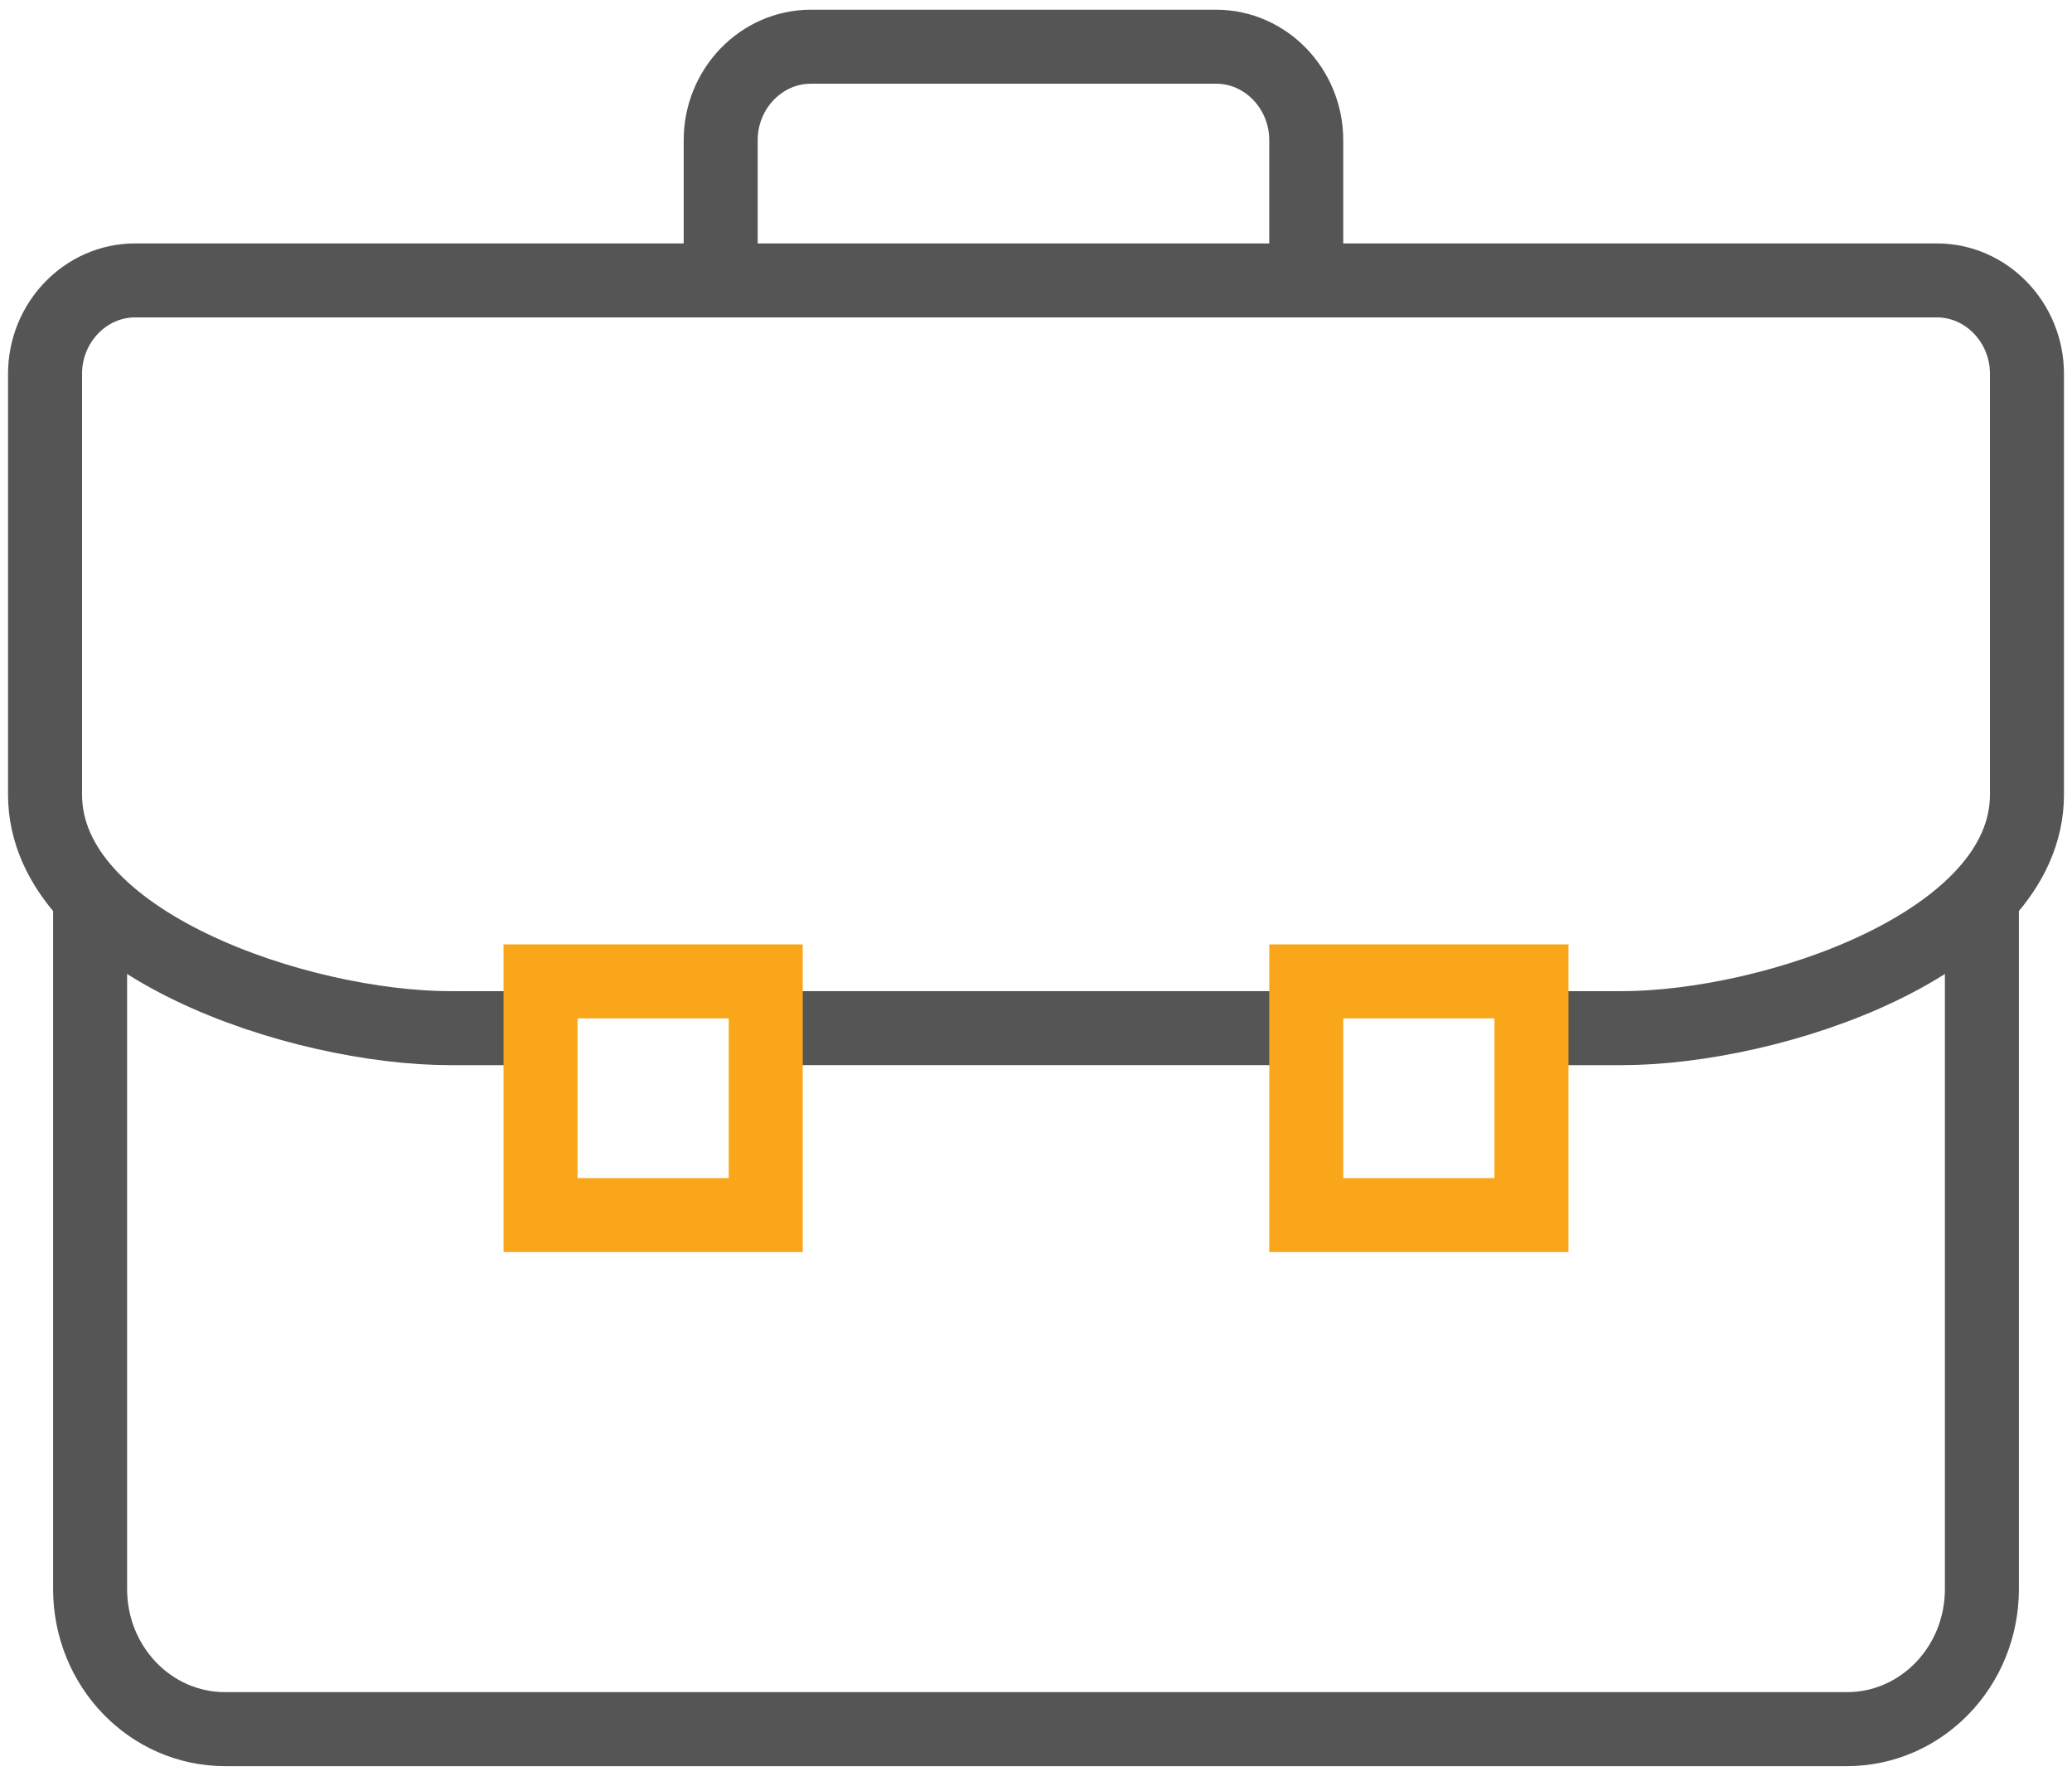
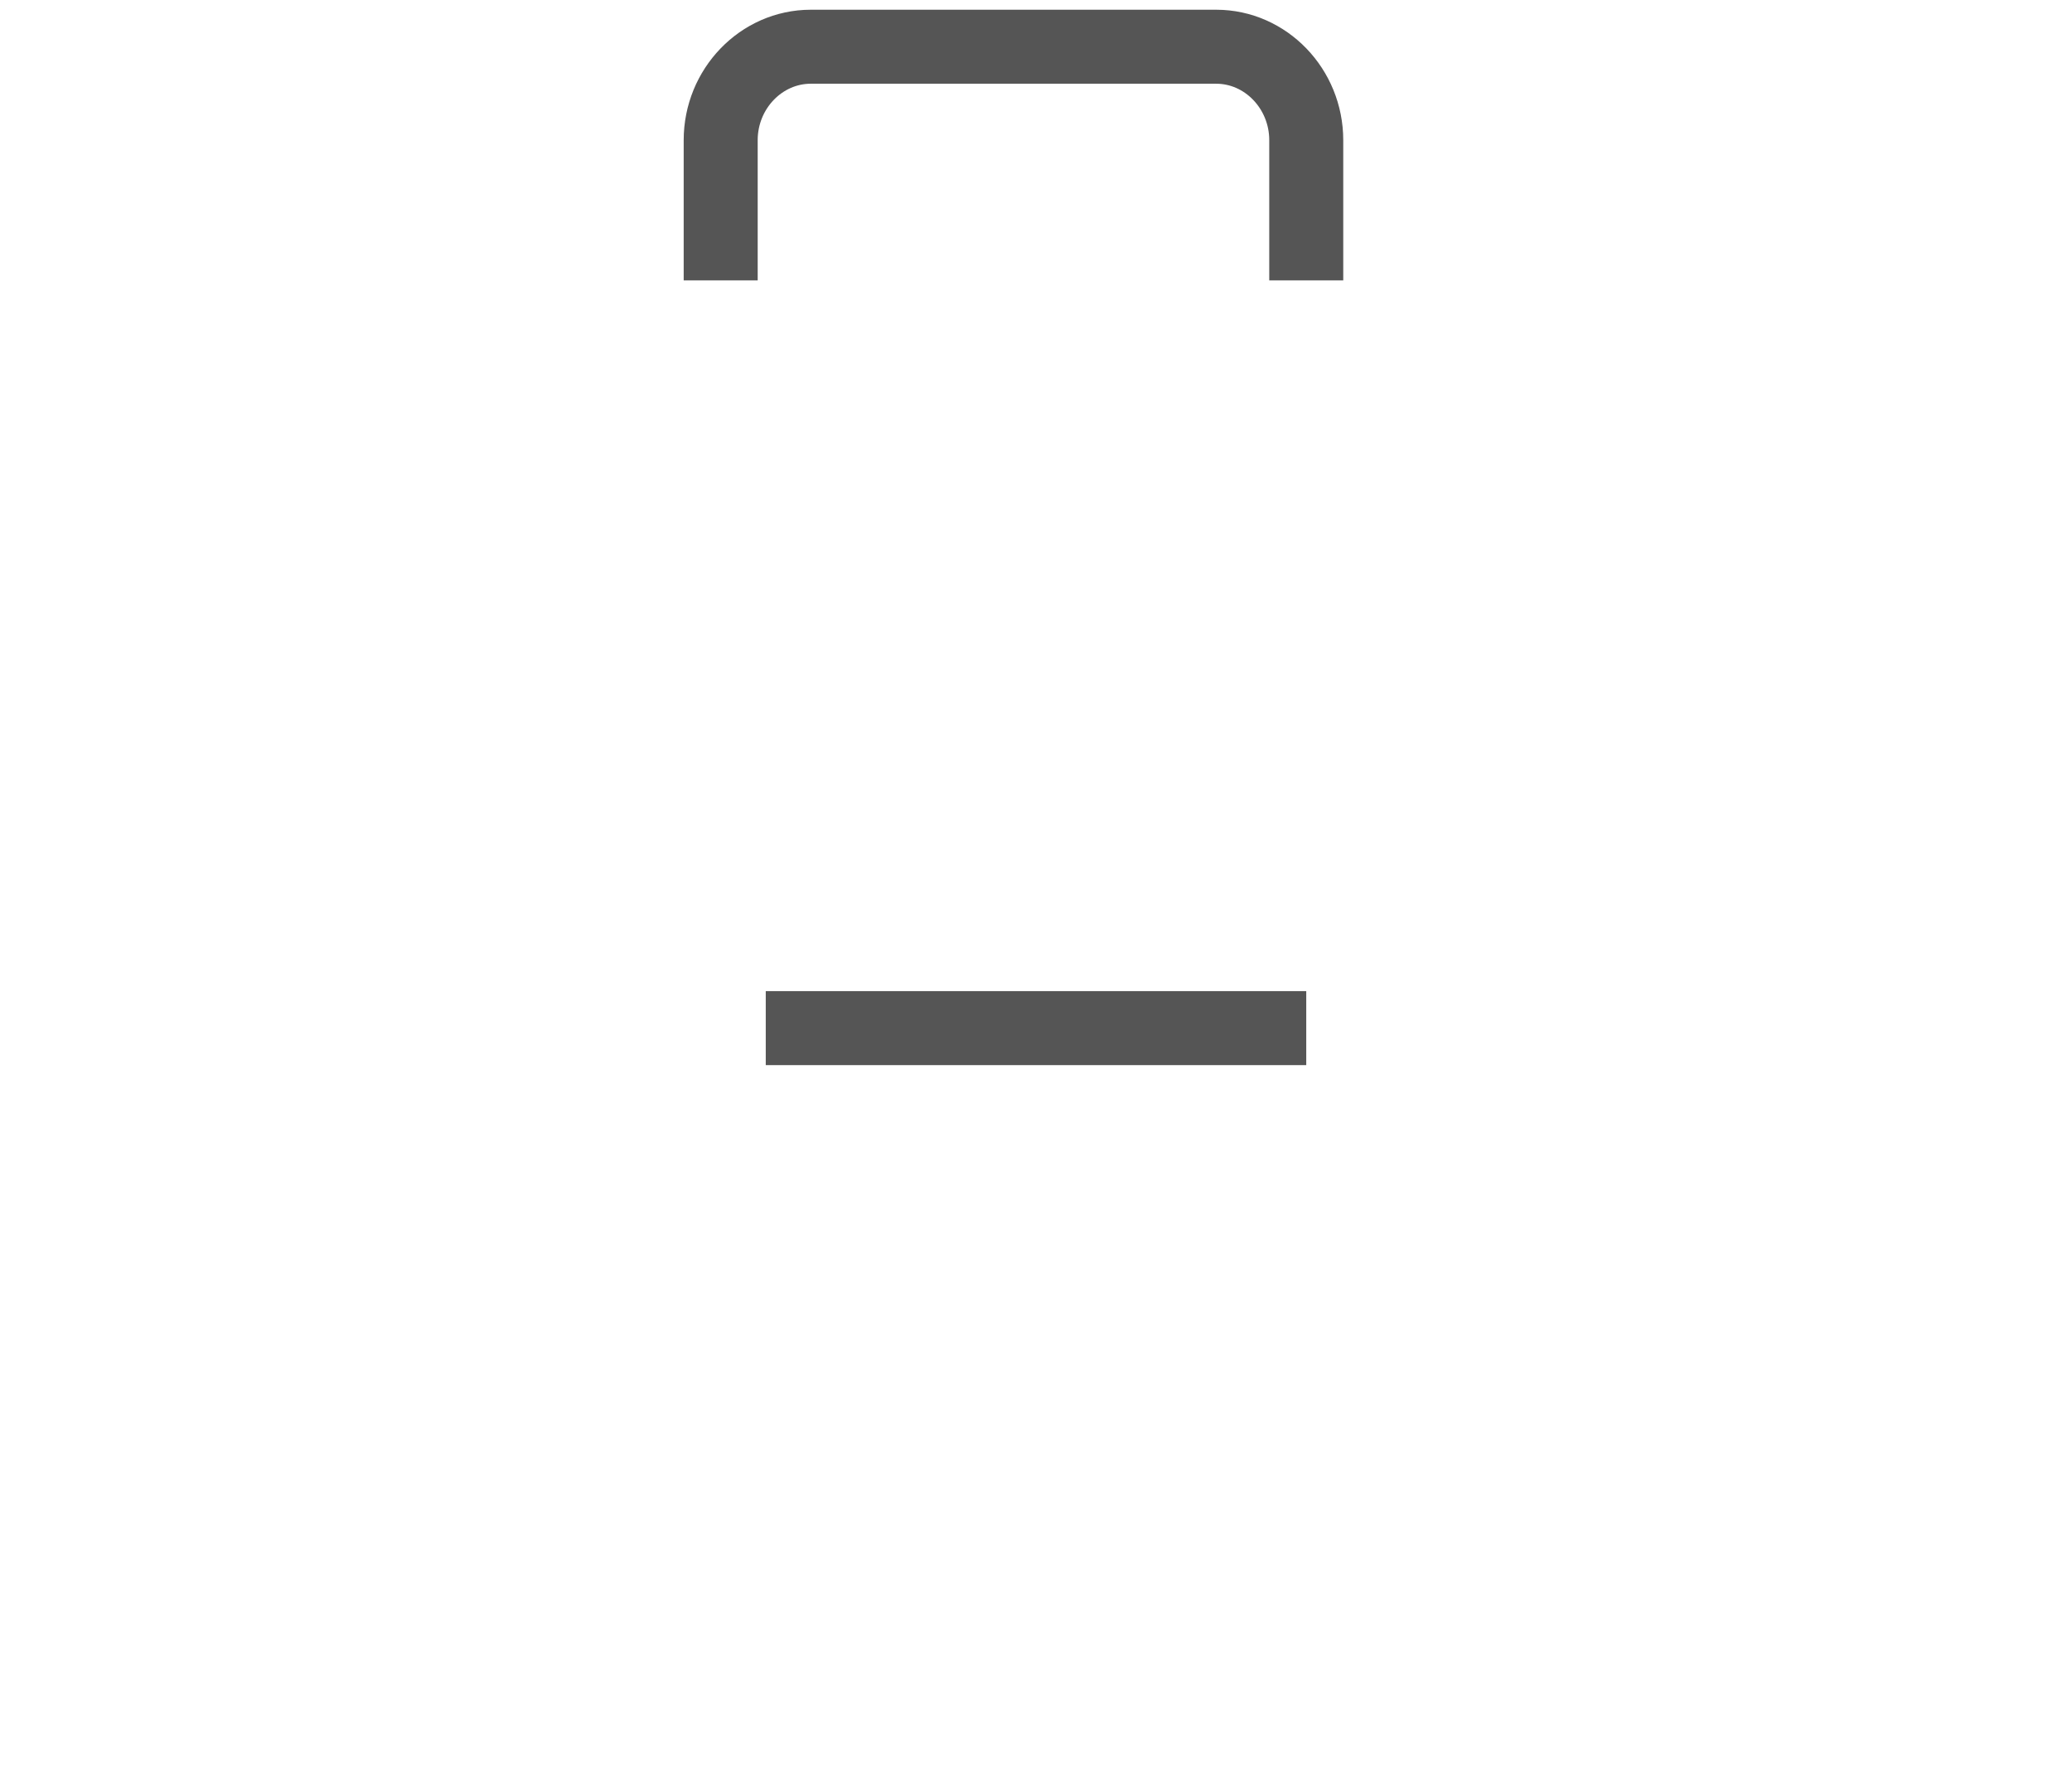
<svg xmlns="http://www.w3.org/2000/svg" width="56" height="48" viewBox="0 0 56 48" fill="none">
  <g id="icons" clip-path="url(#clip0_1055_1639)">
-     <path id="Vector" d="M53.565 24V42.947C53.565 45.044 51.934 46.737 49.913 46.737H6.087C4.066 46.737 2.435 45.044 2.435 42.947V24" stroke="#555555" stroke-width="2" stroke-miterlimit="10" />
    <path id="Vector_2" d="M35.304 7.578V3.789C35.304 2.4 34.209 1.263 32.87 1.263H21.913C20.574 1.263 19.478 2.4 19.478 3.789V7.578" stroke="#555555" stroke-width="2" stroke-miterlimit="10" />
    <path id="Vector_3" d="M35.304 27.789H20.696" stroke="#555555" stroke-width="2" stroke-miterlimit="10" />
-     <path id="Vector_4" d="M14.609 27.79H12.174C8.108 27.79 1.217 25.503 1.217 21.474V10.105C1.217 8.716 2.313 7.579 3.652 7.579H52.348C53.687 7.579 54.783 8.716 54.783 10.105V21.474C54.783 25.503 47.892 27.79 43.826 27.79H41.391" stroke="#555555" stroke-width="2" stroke-miterlimit="10" />
-     <path id="Vector_5" d="M20.696 26.526H14.609V32.842H20.696V26.526Z" stroke="#FAA61A" stroke-width="2" stroke-miterlimit="10" />
-     <path id="Vector_6" d="M41.391 26.526H35.304V32.842H41.391V26.526Z" stroke="#FAA61A" stroke-width="2" stroke-miterlimit="10" />
  </g>
  <defs>
    <clipPath id="clip0_1055_1639">
      <rect width="56" height="48" fill="white" />
    </clipPath>
  </defs>
</svg>